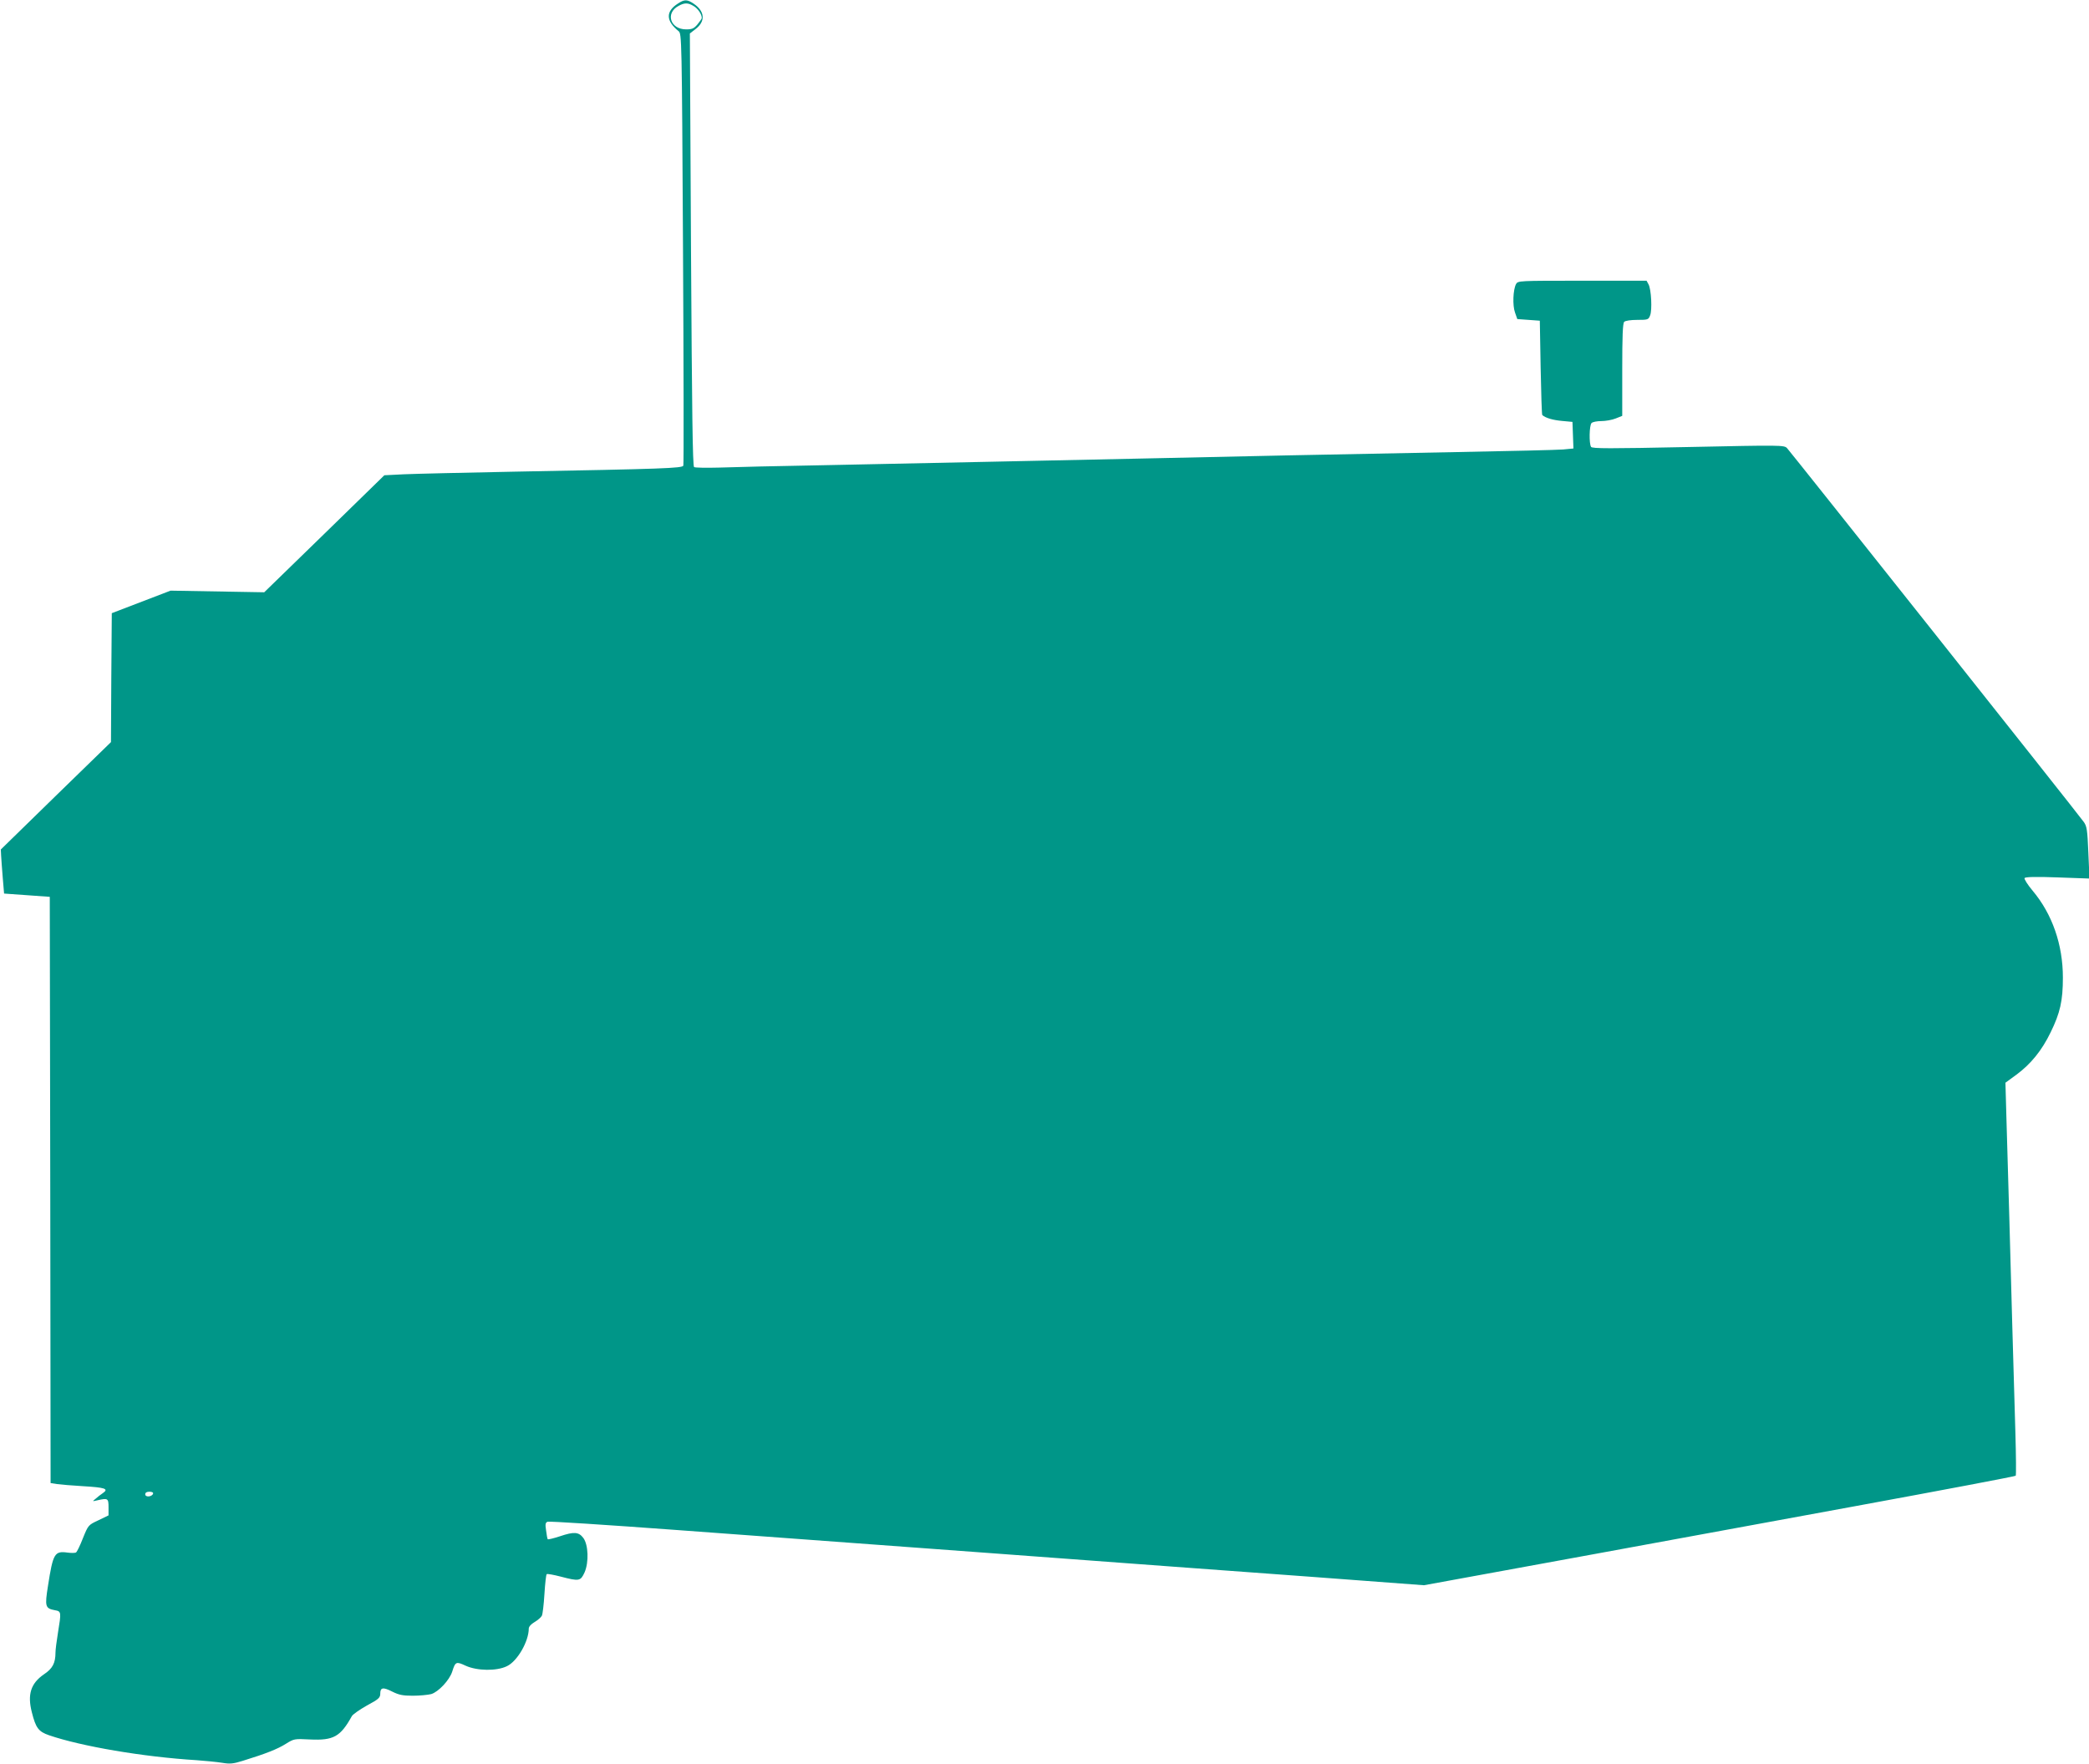
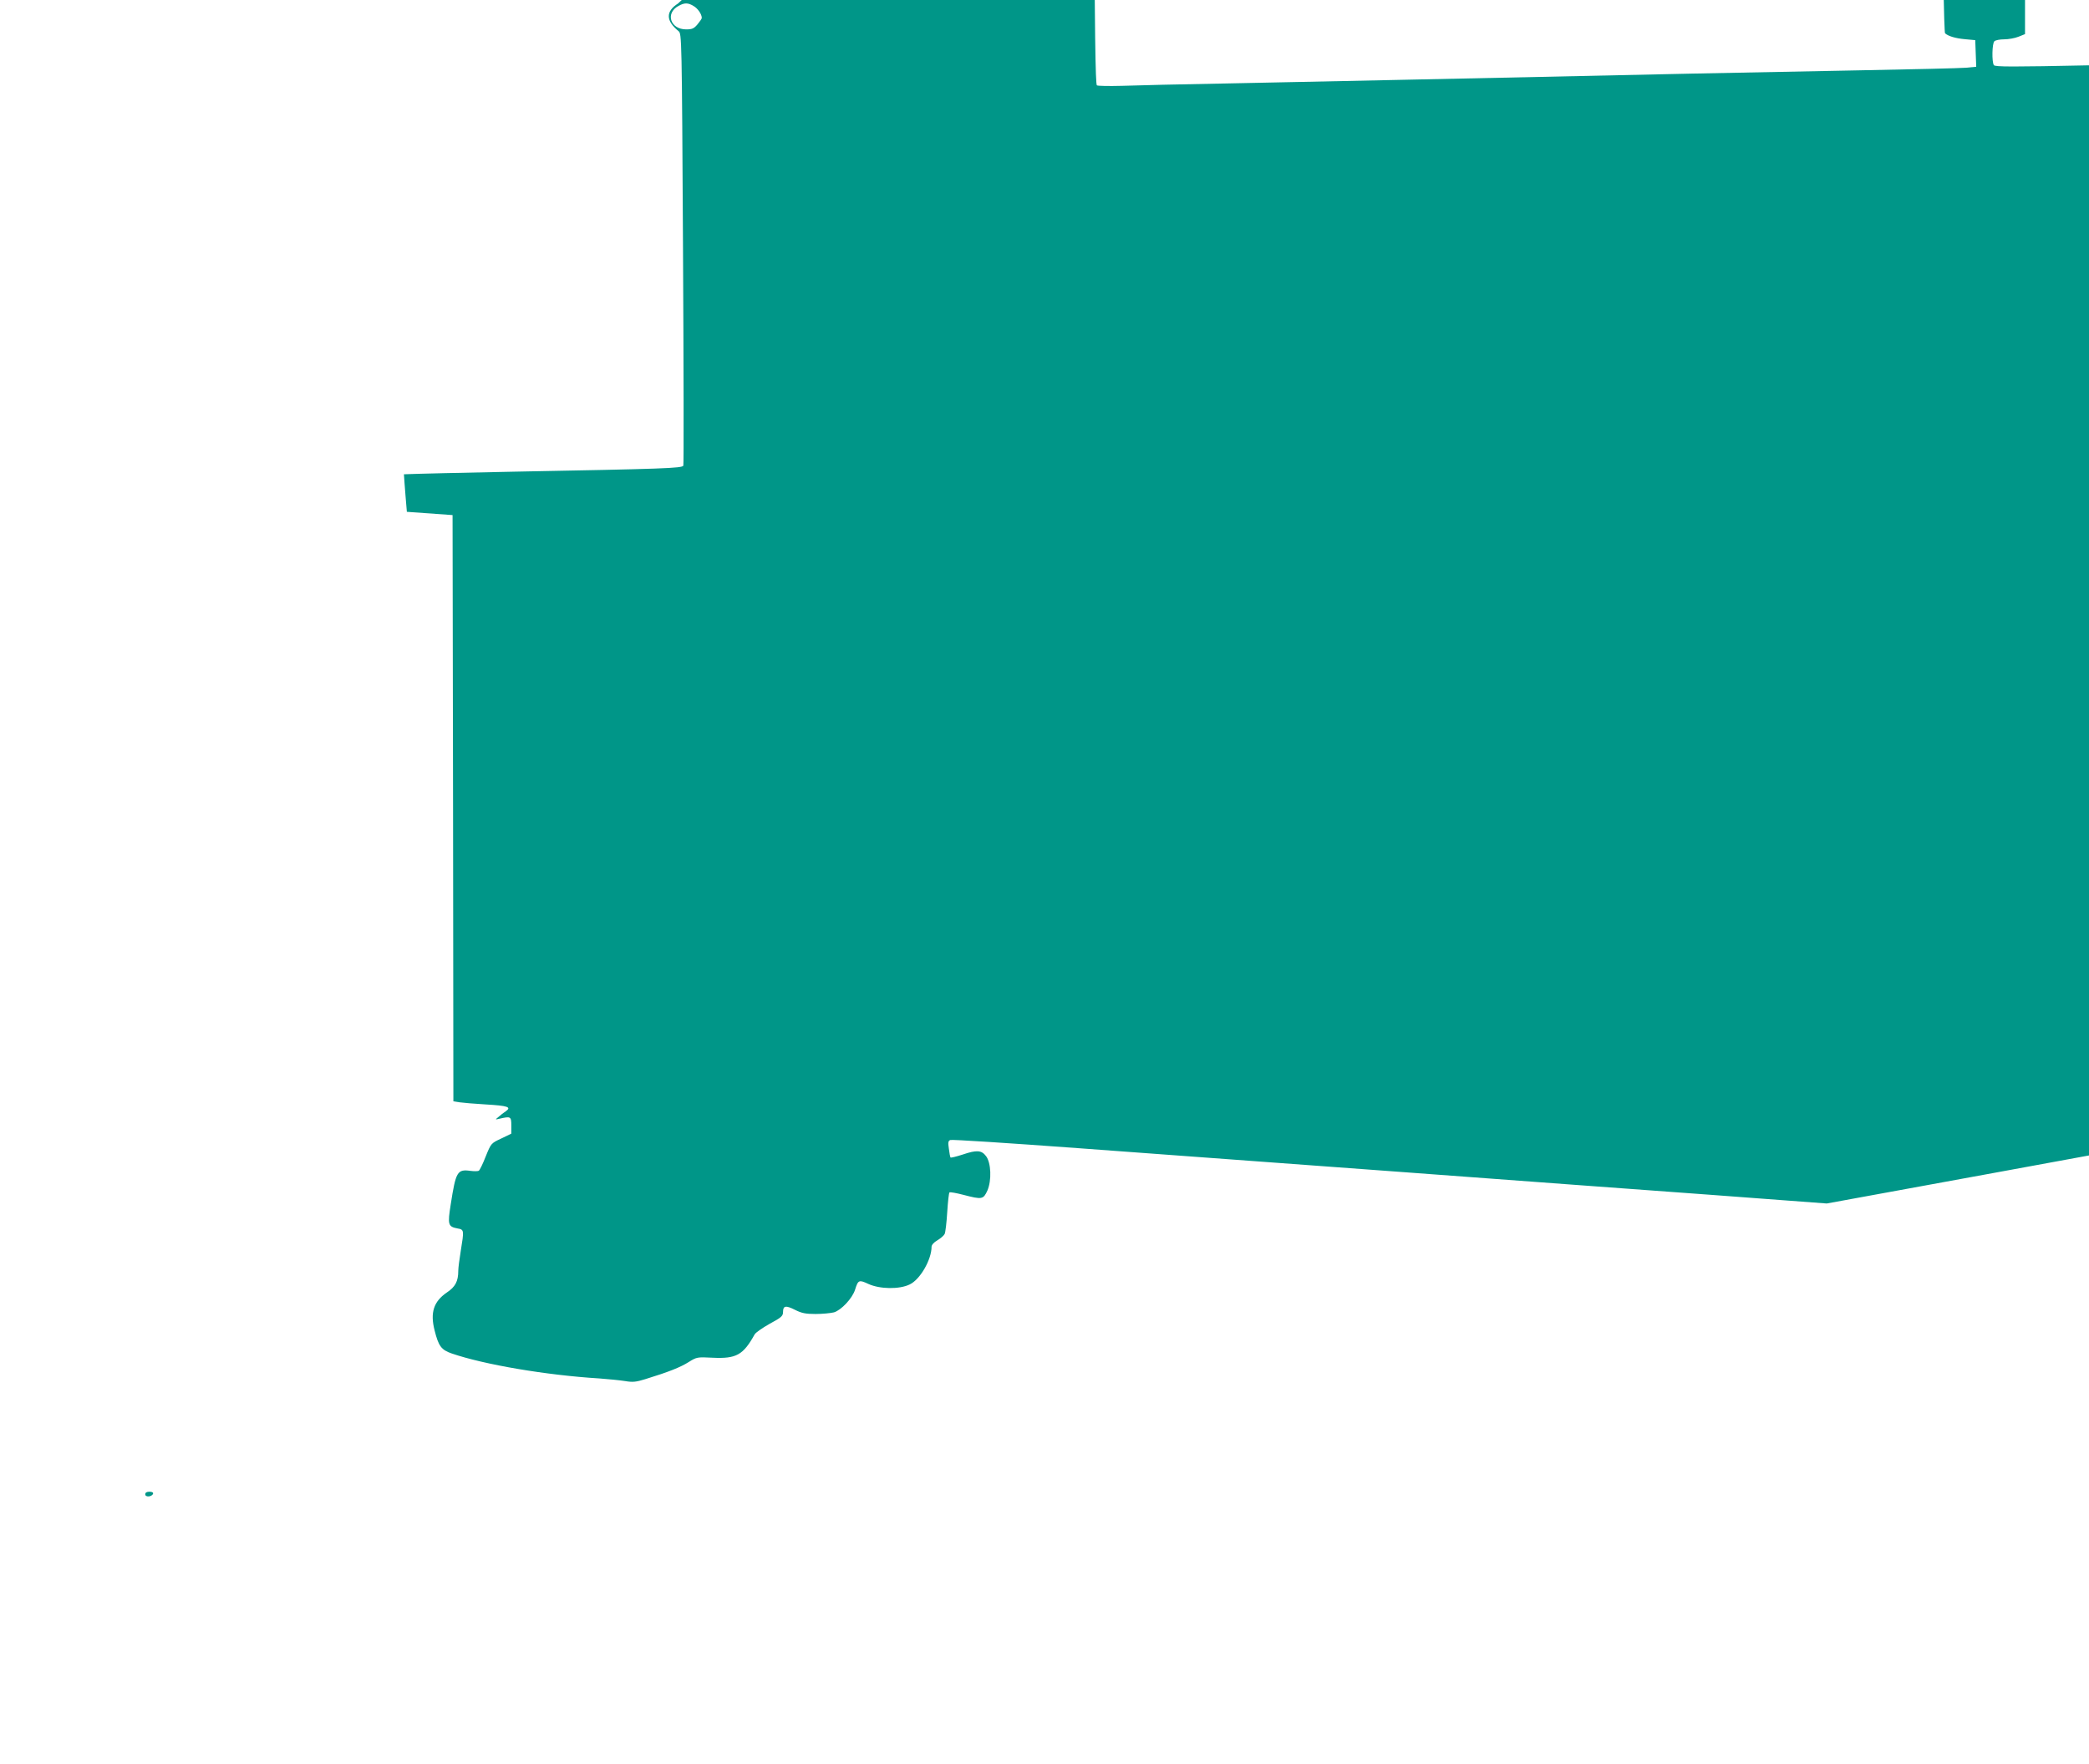
<svg xmlns="http://www.w3.org/2000/svg" version="1.0" width="1280pt" height="1081pt" viewBox="0 0 1280 1081" preserveAspectRatio="xMidYMid meet">
  <g transform="translate(0,1081) scale(0.1,-0.1)" fill="#009688" stroke="none">
-     <path d="M4155 10789 c-77 -49 -76 -106 3 -170 19 -16 20 -34 27 -1332 4 -724 5 -1322 2 -1330 -6 -16 -122 -20 -1037 -37 -305 -6 -609 -13 -675 -16 l-120 -6 -368 -359 -368 -358 -287 5 -287 5 -180 -69 -180 -69 -3 -395 -2 -395 -338 -329 -337 -329 2 -40 c1 -22 6 -83 10 -135 l8 -95 140 -10 140 -10 3 -1796 2 -1796 38 -6 c20 -3 92 -9 159 -13 137 -8 161 -16 124 -42 -14 -9 -34 -25 -45 -35 -21 -17 -21 -17 9 -10 66 15 70 13 70 -42 l0 -50 -62 -30 c-62 -29 -62 -29 -95 -110 -17 -44 -36 -83 -42 -87 -6 -4 -29 -4 -52 -1 -80 11 -89 -5 -120 -204 -20 -126 -17 -138 42 -149 40 -7 40 -10 19 -139 -8 -49 -15 -103 -15 -120 0 -65 -18 -99 -71 -134 -80 -55 -102 -123 -74 -232 24 -96 41 -119 105 -141 198 -68 578 -133 905 -153 55 -4 125 -11 157 -16 47 -8 67 -6 125 12 143 44 215 73 264 104 50 31 52 32 148 27 145 -7 187 17 257 143 6 11 48 40 92 65 73 39 82 48 82 73 0 38 17 41 74 12 40 -20 64 -25 125 -25 42 0 93 5 113 10 44 13 112 85 129 138 19 61 24 63 82 36 70 -32 190 -34 253 -3 64 30 134 152 134 231 0 11 15 28 35 39 20 12 40 29 45 39 5 9 12 69 16 134 4 64 10 119 14 121 4 3 43 -4 85 -15 115 -30 122 -28 147 26 27 62 23 170 -8 211 -28 37 -57 39 -143 10 -40 -13 -73 -21 -75 -18 -2 3 -7 27 -10 54 -6 38 -4 48 9 53 9 4 361 -19 783 -50 422 -31 1314 -97 1982 -146 668 -50 1528 -113 1910 -141 l695 -52 115 21 c171 31 1411 258 2525 463 539 99 983 183 986 187 3 4 2 122 -2 262 -4 140 -13 435 -19 655 -11 429 -26 928 -36 1275 l-6 216 67 49 c88 65 156 148 210 260 58 118 75 193 75 335 0 202 -65 389 -185 532 -31 37 -53 72 -50 78 5 7 69 9 202 4 l196 -7 -7 159 c-6 141 -9 162 -29 189 -35 50 -1797 2268 -1817 2289 -18 19 -32 19 -606 7 -481 -10 -589 -10 -595 1 -13 20 -11 132 3 146 7 7 34 12 60 12 26 0 66 7 88 16 l40 16 0 282 c0 206 3 285 12 294 7 7 40 12 80 12 65 0 69 1 79 28 13 33 7 159 -10 190 l-12 22 -394 0 c-392 0 -394 0 -406 -21 -18 -35 -22 -130 -6 -174 l14 -40 69 -5 69 -5 5 -287 c3 -157 7 -288 10 -291 20 -18 65 -31 120 -36 l65 -6 3 -82 3 -81 -63 -6 c-35 -3 -331 -10 -658 -16 -327 -6 -786 -15 -1020 -20 -234 -5 -650 -14 -925 -20 -275 -6 -700 -15 -945 -20 -245 -5 -679 -14 -965 -20 -286 -5 -583 -12 -660 -15 -77 -2 -145 -1 -152 3 -9 6 -13 331 -19 1332 l-7 1325 35 27 c62 47 57 109 -11 155 -40 27 -56 28 -96 2z m95 -16 c26 -15 50 -50 50 -73 0 -5 -12 -22 -26 -39 -22 -26 -33 -31 -70 -31 -97 0 -129 100 -46 144 36 20 58 20 92 -1z m-3312 -9115 c-7 -20 -48 -23 -48 -4 0 11 9 16 26 16 16 0 24 -5 22 -12z" />
+     <path d="M4155 10789 c-77 -49 -76 -106 3 -170 19 -16 20 -34 27 -1332 4 -724 5 -1322 2 -1330 -6 -16 -122 -20 -1037 -37 -305 -6 -609 -13 -675 -16 c1 -22 6 -83 10 -135 l8 -95 140 -10 140 -10 3 -1796 2 -1796 38 -6 c20 -3 92 -9 159 -13 137 -8 161 -16 124 -42 -14 -9 -34 -25 -45 -35 -21 -17 -21 -17 9 -10 66 15 70 13 70 -42 l0 -50 -62 -30 c-62 -29 -62 -29 -95 -110 -17 -44 -36 -83 -42 -87 -6 -4 -29 -4 -52 -1 -80 11 -89 -5 -120 -204 -20 -126 -17 -138 42 -149 40 -7 40 -10 19 -139 -8 -49 -15 -103 -15 -120 0 -65 -18 -99 -71 -134 -80 -55 -102 -123 -74 -232 24 -96 41 -119 105 -141 198 -68 578 -133 905 -153 55 -4 125 -11 157 -16 47 -8 67 -6 125 12 143 44 215 73 264 104 50 31 52 32 148 27 145 -7 187 17 257 143 6 11 48 40 92 65 73 39 82 48 82 73 0 38 17 41 74 12 40 -20 64 -25 125 -25 42 0 93 5 113 10 44 13 112 85 129 138 19 61 24 63 82 36 70 -32 190 -34 253 -3 64 30 134 152 134 231 0 11 15 28 35 39 20 12 40 29 45 39 5 9 12 69 16 134 4 64 10 119 14 121 4 3 43 -4 85 -15 115 -30 122 -28 147 26 27 62 23 170 -8 211 -28 37 -57 39 -143 10 -40 -13 -73 -21 -75 -18 -2 3 -7 27 -10 54 -6 38 -4 48 9 53 9 4 361 -19 783 -50 422 -31 1314 -97 1982 -146 668 -50 1528 -113 1910 -141 l695 -52 115 21 c171 31 1411 258 2525 463 539 99 983 183 986 187 3 4 2 122 -2 262 -4 140 -13 435 -19 655 -11 429 -26 928 -36 1275 l-6 216 67 49 c88 65 156 148 210 260 58 118 75 193 75 335 0 202 -65 389 -185 532 -31 37 -53 72 -50 78 5 7 69 9 202 4 l196 -7 -7 159 c-6 141 -9 162 -29 189 -35 50 -1797 2268 -1817 2289 -18 19 -32 19 -606 7 -481 -10 -589 -10 -595 1 -13 20 -11 132 3 146 7 7 34 12 60 12 26 0 66 7 88 16 l40 16 0 282 c0 206 3 285 12 294 7 7 40 12 80 12 65 0 69 1 79 28 13 33 7 159 -10 190 l-12 22 -394 0 c-392 0 -394 0 -406 -21 -18 -35 -22 -130 -6 -174 l14 -40 69 -5 69 -5 5 -287 c3 -157 7 -288 10 -291 20 -18 65 -31 120 -36 l65 -6 3 -82 3 -81 -63 -6 c-35 -3 -331 -10 -658 -16 -327 -6 -786 -15 -1020 -20 -234 -5 -650 -14 -925 -20 -275 -6 -700 -15 -945 -20 -245 -5 -679 -14 -965 -20 -286 -5 -583 -12 -660 -15 -77 -2 -145 -1 -152 3 -9 6 -13 331 -19 1332 l-7 1325 35 27 c62 47 57 109 -11 155 -40 27 -56 28 -96 2z m95 -16 c26 -15 50 -50 50 -73 0 -5 -12 -22 -26 -39 -22 -26 -33 -31 -70 -31 -97 0 -129 100 -46 144 36 20 58 20 92 -1z m-3312 -9115 c-7 -20 -48 -23 -48 -4 0 11 9 16 26 16 16 0 24 -5 22 -12z" />
  </g>
</svg>